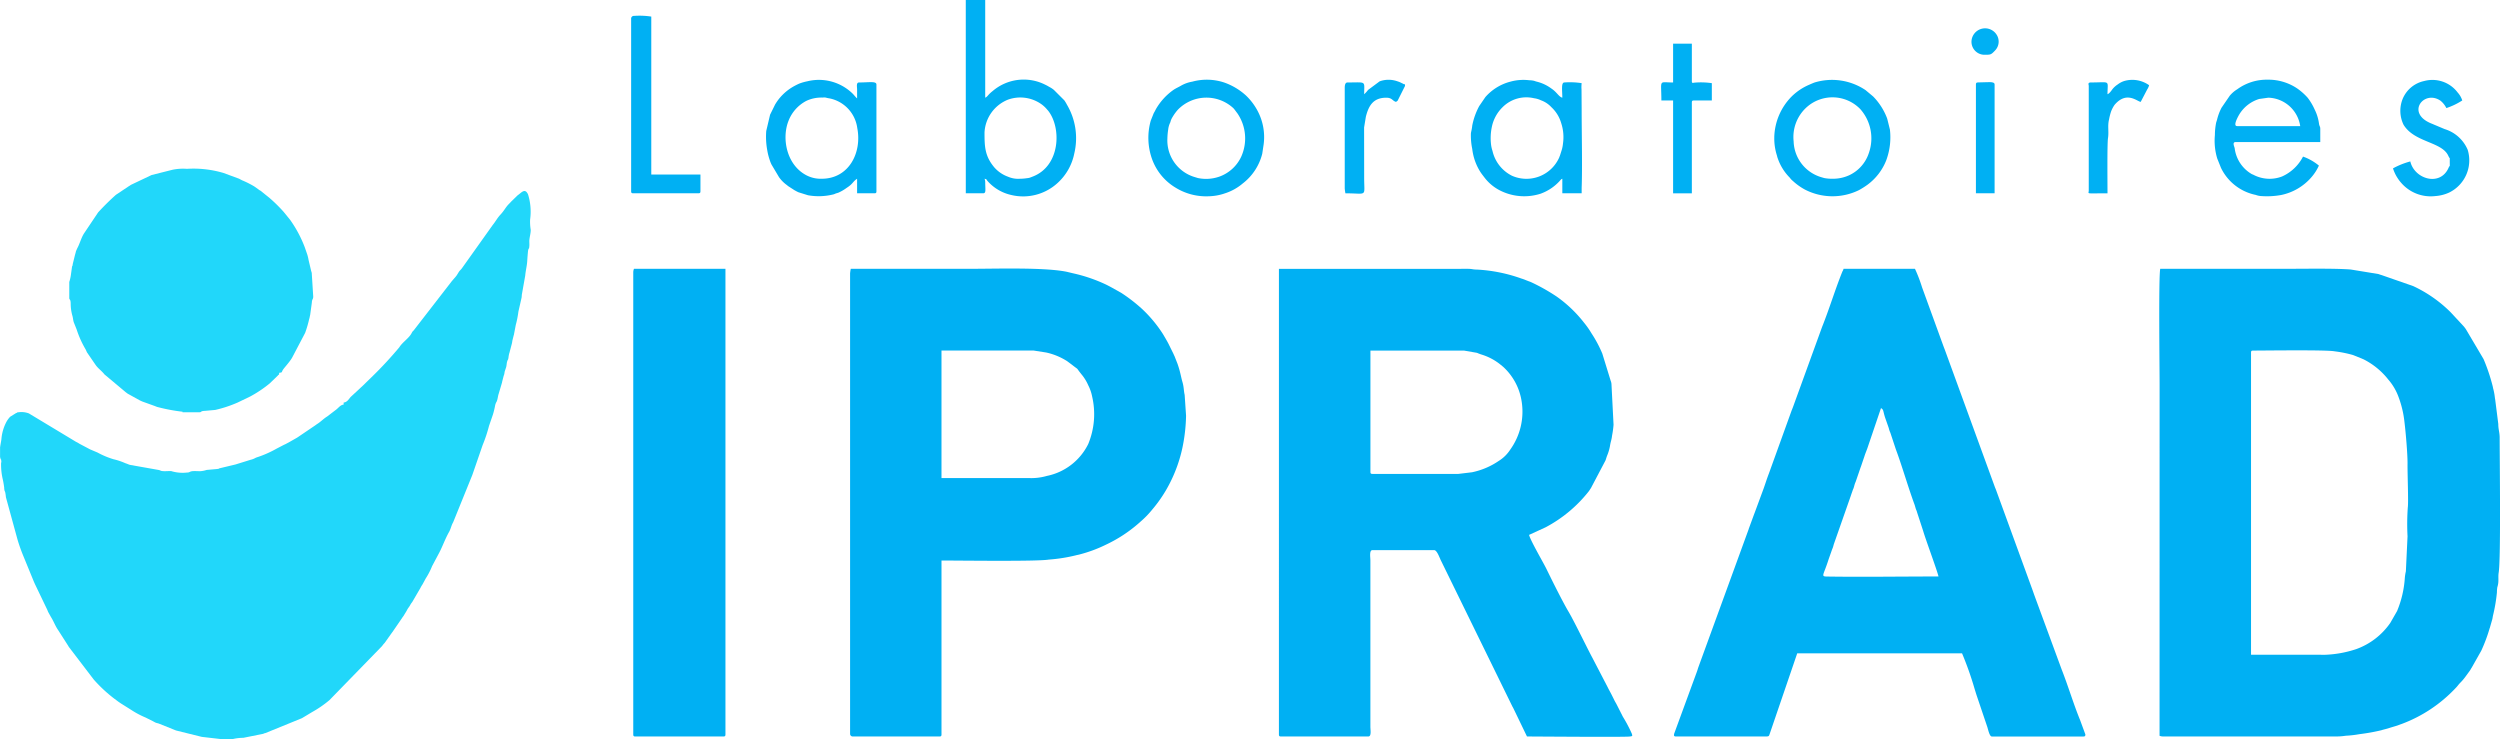
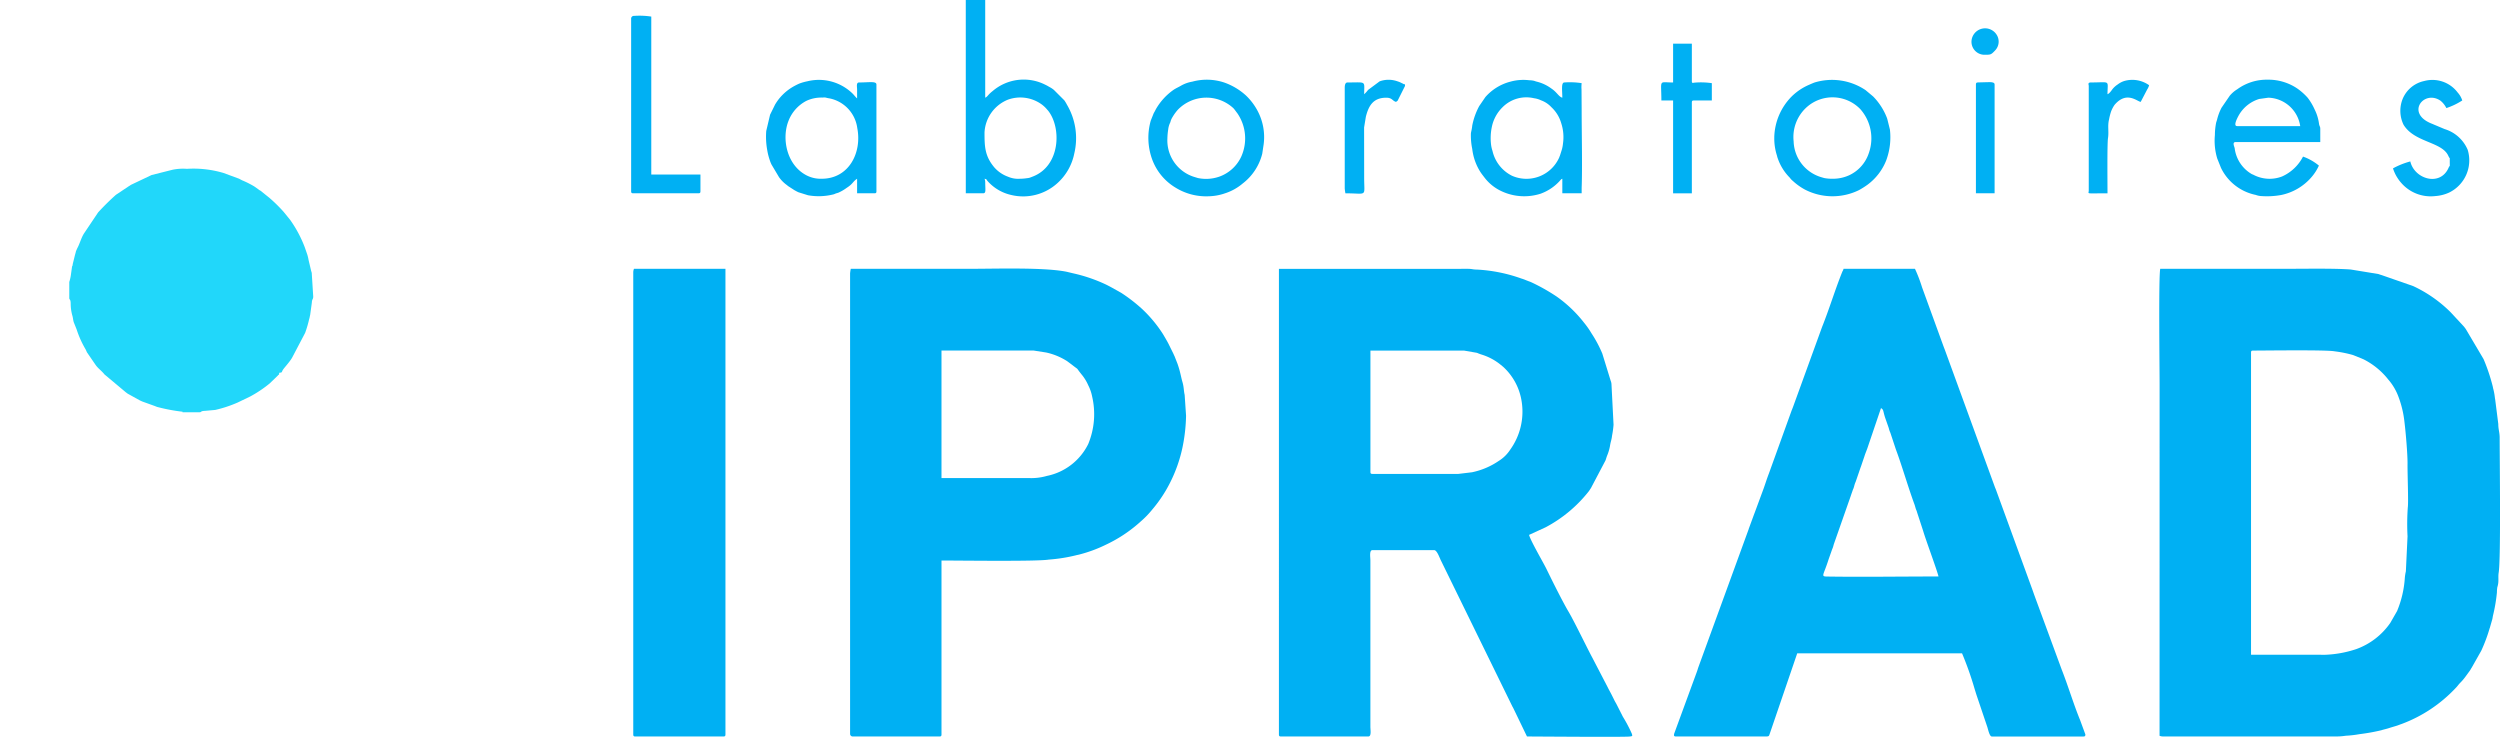
<svg xmlns="http://www.w3.org/2000/svg" id="_2579085252832" viewBox="0 0 299.996 88.707">
  <defs>
    <style>
      .cls-1 {
        fill: #00b0f3;
      }

      .cls-1, .cls-2 {
        fill-rule: evenodd;
      }

      .cls-2 {
        fill: #21d7fa;
      }
    </style>
  </defs>
  <g id="Group_3270" data-name="Group 3270" transform="translate(75.737)">
    <path id="Path_1434" data-name="Path 1434" class="cls-1" d="M36799.508,9843.317h-10.3c-.2,0-.25-.058-.25-.249v-14.551h11.219l1.422.246a.943.943,0,0,1,.32.1l.3.11a6.761,6.761,0,0,1,2.3,1.193l.367.3a7.051,7.051,0,0,1,2.211,4.107,7.808,7.808,0,0,1-1.359,5.826,4.4,4.4,0,0,1-1.383,1.36,8.848,8.848,0,0,1-3.211,1.362Zm-21.531,31.261c0,.19.063.248.25.248h10.477c.4,0,.25-.784.25-1.163v-19.956c0-.387-.156-1.245.25-1.245h7.4c.352,0,.656.946.82,1.257l8.578,17.525a3.618,3.618,0,0,1,.172.328l1.57,3.254c1.047,0,11.6.089,12.313.006.359-.043.359-.056.266-.346a16.7,16.7,0,0,0-1.07-2.029l-.781-1.539c-.109-.2-.164-.271-.266-.488-.094-.193-.141-.287-.25-.5-.164-.346-.352-.647-.539-1.037l-1.82-3.5c-.711-1.324-2.2-4.424-2.891-5.587s-2.016-3.826-2.633-5.1c-.383-.781-1.922-3.406-2.078-4.072l1.992-.914a16.254,16.254,0,0,0,5.133-4.266c.125-.152.18-.266.3-.438l1.75-3.323c.078-.213.109-.357.188-.562a5.542,5.542,0,0,0,.344-1.151c.07-.5.2-.76.25-1.248a11.365,11.365,0,0,0,.18-1.316l-.25-4.9a1.437,1.437,0,0,0-.1-.395l-1-3.246a14.788,14.788,0,0,0-1.3-2.435,10.344,10.344,0,0,0-.891-1.269,15.411,15.411,0,0,0-3.273-3.127,22.908,22.908,0,0,0-3.031-1.713c-.219-.1-.18-.071-.414-.162-.328-.123-.437-.189-.789-.293a18.733,18.733,0,0,0-5.328-1.078c-.484,0-.562-.076-.992-.088-.352-.011-.727,0-1.086,0h-21.7Z" transform="translate(-36700.246 -9786.449)" />
    <path id="Path_1435" data-name="Path 1435" class="cls-1" d="M56662.984,9863.764h-8.062v-36.248c0-.191.047-.25.25-.25,1.547,0,8.844-.107,9.8.092a14.362,14.362,0,0,1,2.2.445l1.242.506a8.814,8.814,0,0,1,2.977,2.432,6.621,6.621,0,0,1,1.164,1.916,12.251,12.251,0,0,1,.781,3.2c.141,1.139.375,3.775.367,4.963-.016,1.262.125,4.619.031,5.275a28.173,28.173,0,0,0-.031,3.457l-.2,4.205a5.142,5.142,0,0,0-.125.785,12.474,12.474,0,0,1-.93,3.98l-.82,1.43a8.452,8.452,0,0,1-4.086,3.139,13.349,13.349,0,0,1-3.648.676C56663.617,9863.779,56663.266,9863.764,56662.984,9863.764Zm-19.039,9.727a1.185,1.185,0,0,0,.406.082h20.789a8,8,0,0,0,1.164-.09,12.6,12.6,0,0,0,1.625-.187,23.964,23.964,0,0,0,2.625-.469c.3-.1.633-.158.961-.273.352-.113.672-.2.961-.293l.367-.135a.262.262,0,0,1,.055-.023c.023-.008.047-.014.07-.02a17.058,17.058,0,0,0,6.492-4.307c.25-.246.328-.408.586-.666a5.859,5.859,0,0,0,.578-.674l.523-.715c.117-.154.141-.242.258-.412l1.141-2.021a19.006,19.006,0,0,0,1.016-2.719.094.094,0,0,0,.023-.059l.281-.977c.047-.164.047-.271.094-.482a19.52,19.52,0,0,0,.469-2.771,3.91,3.91,0,0,1,.047-.615,2.744,2.744,0,0,0,.117-.551c.039-.432-.023-.766.047-1.2.273-1.736.117-13.484.117-16.172,0-.686-.164-.984-.164-1.664l-.375-2.953c-.055-.258-.047-.533-.211-1.2-.047-.141-.047-.225-.094-.41a22.268,22.268,0,0,0-1.086-3.225l-2.133-3.607c-.062-.082-.109-.152-.18-.24-.078-.111-.023-.023-.117-.137l-1.523-1.639a15.762,15.762,0,0,0-4.5-3.143l-3.82-1.33c-.234-.057-.164-.062-.375-.117l-3.289-.539c-1.867-.15-5.523-.086-7.562-.086h-15.3c-.211.918-.078,11.959-.078,13.881Z" transform="translate(-56460.539 -9785.197)" />
    <path id="Path_1436" data-name="Path 1436" class="cls-1" d="M45718.484,9836.621c.352.236.211.277.5,1.162l.43,1.23c.031.111.039.168.094.328.063.176.055.117.117.295l.641,1.936c.734,1.959,1.469,4.539,2.25,6.65.031.09.07.236.094.318.109.387.117.27.211.617l.719,2.2c.3,1.037,1.68,4.746,1.844,5.471-4.32,0-9.109.072-13.391.008-.766-.012-.4-.146.2-2.057l.414-1.172c.063-.182.023-.037.094-.234s.086-.318.156-.514l1.984-5.658c.055-.168.1-.3.172-.5.023-.059.055-.164.086-.246.055-.154.039-.072.094-.234.07-.189.078-.281.133-.451.086-.273.078-.17.18-.486l.531-1.547c.008-.02.016-.041.023-.059s.016-.041.023-.059l.422-1.242c.086-.281.219-.59.336-.914Zm-24.609,39.406h10.813c.383,0,.352-.066.461-.369l3.281-9.605h19.781a39.392,39.392,0,0,1,1.516,4.3c.063.191.148.482.219.7l1.281,3.793c.117.328.266,1.186.563,1.186h10.977c.188,0,.242-.059.242-.248l-.625-1.7c-.812-1.984-1.43-4.086-2.219-6.092l-3.2-8.7c-.133-.363-.2-.564-.328-.92l-4.375-12c-.07-.178-.023-.043-.1-.238l-6.039-16.566c-.062-.152-.094-.246-.164-.428l-2.547-7.006a17.627,17.627,0,0,0-.852-2.225h-8.57c-.07.268-.062.137-.172.408-.867,2.162-1.539,4.412-2.406,6.574l-3.477,9.576c-.062.166-.1.266-.164.414l-2.734,7.578c-.242.621-.4,1.145-.625,1.781l-1.031,2.791c-.039.111-.055.158-.094.246l-.625,1.7c-.039.094-.047.154-.086.254l-6.016,16.508c-.062.184-.078.256-.141.441l-2.75,7.5C45693.625,9875.883,45693.6,9876.027,45693.875,9876.027Z" transform="translate(-45568.504 -9787.652)" />
    <path id="Path_1437" data-name="Path 1437" class="cls-1" d="M27120.762,9839.059h-10.477v-15.3h11.063l1.5.234a7.723,7.723,0,0,1,2.426.984c.02.008.035.023.055.031l.574.426c1.09.86.3.1,1.313,1.341a5.432,5.432,0,0,1,.68,1.152,5.1,5.1,0,0,1,.469,1.358,9.354,9.354,0,0,1-.469,5.687,7.111,7.111,0,0,1-4.977,3.833A6.686,6.686,0,0,1,27120.762,9839.059Zm-21.445-24.526v55.206a.315.315,0,0,0,.328.331h10.395c.188,0,.246-.059.246-.249v-20.868c2.125,0,11.5.13,12.859-.108a19.813,19.813,0,0,0,3.234-.507c.172-.05.313-.062.477-.111a16.59,16.59,0,0,0,3.152-1.168,16.877,16.877,0,0,0,3.926-2.561l.262-.234a10.994,10.994,0,0,0,1.391-1.439,16.061,16.061,0,0,0,1.773-2.546,17.285,17.285,0,0,0,1.988-5.659,20.267,20.267,0,0,0,.285-3.042l-.168-2.5c-.117-.48-.082-.937-.27-1.559-.172-.585-.242-1.184-.582-2.158l-.352-.9c-.07-.146-.094-.2-.156-.341l-.605-1.222c-.238-.447-.414-.734-.668-1.162a15.827,15.827,0,0,0-2.453-2.947,19.373,19.373,0,0,0-2.531-1.958l-1.172-.655c-.219-.117-.395-.211-.605-.316a18.778,18.778,0,0,0-4.023-1.377l-.738-.177c-2.73-.55-8.5-.357-11.449-.357H27099.4A4.226,4.226,0,0,0,27099.316,9814.532Z" transform="translate(-27073.045 -9781.693)" />
    <path id="Path_1438" data-name="Path 1438" class="cls-1" d="M22205.3,9820.328v55.455c0,.189.063.248.25.248h10.563c.191,0,.25-.059.25-.248v-55.871h-10.977A1.134,1.134,0,0,0,22205.3,9820.328Z" transform="translate(-22205.047 -9787.654)" />
    <path id="Path_1439" data-name="Path 1439" class="cls-1" d="M29716.979,3774.51a3.03,3.03,0,0,1-1.422-.244,3.977,3.977,0,0,1-1.637-1.11c-1.16-1.373-1.184-2.529-1.184-4.216a4.485,4.485,0,0,1,2.813-3.922,4.38,4.38,0,0,1,3.938.494,3.658,3.658,0,0,1,.781.718,1.408,1.408,0,0,1,.117.133c1.609,2.059,1.453,6.65-1.906,7.9l-.3.115a1.666,1.666,0,0,1-.352.064A5.51,5.51,0,0,1,29716.979,3774.51Zm-6.492-21.45h2.332v11.722c.277-.1.281-.313.879-.784a5.725,5.725,0,0,1,6.328-.77c.219.1.371.2.539.291a2.811,2.811,0,0,1,.5.335l1.246,1.245a4.378,4.378,0,0,1,.313.521,7.894,7.894,0,0,1,.883,5.856,6.49,6.49,0,0,1-2.062,3.595,6.109,6.109,0,0,1-5.57,1.371,5.335,5.335,0,0,1-2.8-1.689c-.164-.208-.031-.163-.336-.245a1.213,1.213,0,0,1,.082.416c0,.9.129,1.33-.25,1.33h-2.082Z" transform="translate(-29670.332 -3753.06)" />
    <path id="Path_1440" data-name="Path 1440" class="cls-1" d="M41111.563,5563.809a6.515,6.515,0,0,1,.109-1.975,4.573,4.573,0,0,1,1.289-2.37,4.02,4.02,0,0,1,3.773-1.076,2.733,2.733,0,0,1,.836.249,3.145,3.145,0,0,1,1.25.827,4.194,4.194,0,0,1,1.172,1.9,5.368,5.368,0,0,1,.219,2.446,3.935,3.935,0,0,1-.187.9l-.18.566c-.039.087-.062.152-.094.237a4.3,4.3,0,0,1-5.664,2.176,4.432,4.432,0,0,1-2.336-2.981A3.9,3.9,0,0,1,41111.563,5563.809Zm-2.406-1.081a7.938,7.938,0,0,0,.164,1.748,6.562,6.562,0,0,0,.977,2.761c.172.261.344.474.531.718a5.43,5.43,0,0,0,1.664,1.417,6.436,6.436,0,0,0,5.023.475,5.728,5.728,0,0,0,2.258-1.487c.047-.053.117-.136.156-.173.133-.117.016-.068.2-.136v1.744h2.32v-.66c.094-2.3,0-6.829,0-9.315l-.016-2.485a4.1,4.1,0,0,1,.016-.758,9.339,9.339,0,0,0-2.078-.082c-.406,0-.242,1.014-.242,1.828-.437-.114-.617-.637-1.312-1.1a4.935,4.935,0,0,0-1.687-.807c-.266-.063-.258-.085-.453-.134a3.307,3.307,0,0,0-.531-.054,5.811,5.811,0,0,0-2.2.158,6,6,0,0,0-3.047,1.858l-.742,1.084a8.244,8.244,0,0,0-.836,2.332C41109.258,5562.294,41109.156,5562.42,41109.156,5562.728Z" transform="translate(-41008.391 -5546.6)" />
    <path id="Path_1441" data-name="Path 1441" class="cls-1" d="M25210.7,5563.094a3.685,3.685,0,0,1-1.887-.442c-2.332-1.252-2.941-4.412-2.09-6.527a4.563,4.563,0,0,1,2.121-2.371,4.215,4.215,0,0,1,1.926-.4c.488-.039.34.018.844.094a4.191,4.191,0,0,1,3.352,3.559C25215.547,5559.978,25213.953,5563.094,25210.7,5563.094Zm-6.656-5.736a8.85,8.85,0,0,0,.117,2.3,7.51,7.51,0,0,0,.3,1.193,4.085,4.085,0,0,0,.211.533l.9,1.515a4.018,4.018,0,0,0,.953.958c.023.016.07.062.094.077a.141.141,0,0,0,.043.038l.754.488c.148.083.34.19.492.257l1.145.358a7.276,7.276,0,0,0,3.1-.116c.176-.062.059-.031.234-.094.141-.051.207-.057.316-.1a5.263,5.263,0,0,0,1-.584c.77-.489.691-.72,1.242-1.088v1.746h2.074c.2,0,.246-.058.246-.248v-12.8c0-.434-.871-.25-2.074-.25-.363,0-.258.445-.246.83v1.082c-.141-.105-.379-.424-.562-.6a5.792,5.792,0,0,0-5.406-1.454,6.072,6.072,0,0,0-.969.276,8.178,8.178,0,0,0-.773.394,6.028,6.028,0,0,0-1.9,1.758c-.094.14-.141.215-.227.354l-.605,1.228Z" transform="translate(-25187.832 -5541.645)" />
    <path id="Path_1442" data-name="Path 1442" class="cls-1" d="M57901.508,5553.392a3.989,3.989,0,0,1,3.828,3.409h-7.57c-.484,0-.016-.9.172-1.25a4.24,4.24,0,0,1,2.477-2.006Zm-.836,11.806a9.539,9.539,0,0,0,2.375-.129,6.536,6.536,0,0,0,3.617-2.113,5.747,5.747,0,0,0,.914-1.415,6.231,6.231,0,0,0-1.906-1.081,5.221,5.221,0,0,1-2.523,2.389,4.165,4.165,0,0,1-3.469-.227,1.01,1.01,0,0,1-.18-.076,4.178,4.178,0,0,1-2.031-3.111c-.062-.229-.312-.721.133-.721h10.141v-1.58c0-.306-.094-.274-.148-.594a5.4,5.4,0,0,0-.523-1.725,7.073,7.073,0,0,0-.836-1.411l-.156-.171a7.4,7.4,0,0,0-1.07-.926,6.19,6.19,0,0,0-3.586-1.076,6.013,6.013,0,0,0-3.656,1.158,3.583,3.583,0,0,0-.891.773l-.984,1.436a6.317,6.317,0,0,0-.539,1.446c-.07.227-.039.121-.1.317a7.72,7.72,0,0,0-.156,1.515,7.313,7.313,0,0,0,.281,2.813l.453,1.13a5.949,5.949,0,0,0,4.164,3.238A2.324,2.324,0,0,0,57900.672,5565.2Z" transform="translate(-57705.051 -5541.669)" />
    <path id="Path_1443" data-name="Path 1443" class="cls-1" d="M47964.648,5565.905a4.872,4.872,0,0,1-1-.085l-.383-.113-.07-.021a4.624,4.624,0,0,1-3.211-4.271,4.815,4.815,0,0,1,1.477-4.012,4.641,4.641,0,0,1,6.539.165,5.291,5.291,0,0,1,1.039,5.167l-.062.18a4.465,4.465,0,0,1-2.336,2.575A4.654,4.654,0,0,1,47964.648,5565.905Zm-6.984-4.988a6.649,6.649,0,0,0,.328,2.238,1.844,1.844,0,0,0,.094.324,6.086,6.086,0,0,0,1.445,2.307,1.816,1.816,0,0,0,.359.381,7.049,7.049,0,0,0,1.453,1.04,7.209,7.209,0,0,0,6.492.058,10.056,10.056,0,0,0,1.016-.644,6.676,6.676,0,0,0,2.242-2.916l.086-.246a7.959,7.959,0,0,0,.359-3.454l-.328-1.323a.092.092,0,0,1-.023-.059,7.525,7.525,0,0,0-1.664-2.593l-.9-.753a7.206,7.206,0,0,0-6.133-.92c-.172.062-.43.176-.641.269a6.791,6.791,0,0,0-2.094,1.4,7.2,7.2,0,0,0-2.094,4.887Z" transform="translate(-47820.488 -5544.456)" />
    <path id="Path_1444" data-name="Path 1444" class="cls-1" d="M33832.512,5559.781a7.93,7.93,0,0,1,.094-1.069,2.554,2.554,0,0,1,.266-.9,1.8,1.8,0,0,1,.152-.428c.047-.094.156-.27.215-.365a5.528,5.528,0,0,1,.539-.711,4.771,4.771,0,0,1,6.633-.192c.16.155.324.416.48.606a5.328,5.328,0,0,1,.469,5.256,4.6,4.6,0,0,1-2.617,2.37,4.789,4.789,0,0,1-2.574.167l-.445-.135A4.585,4.585,0,0,1,33832.512,5559.781Zm11.555.665a6.711,6.711,0,0,0-.707-3.944,7.2,7.2,0,0,0-1.43-1.9,7.614,7.614,0,0,0-2.609-1.551,6.613,6.613,0,0,0-3.824-.1,4.087,4.087,0,0,0-1.4.511c-.273.157-.578.29-.855.477a7.214,7.214,0,0,0-2.133,2.355,4.256,4.256,0,0,1-.234.434l-.355.888a7.564,7.564,0,0,0,.164,4.659,6.6,6.6,0,0,0,2.828,3.406,6.981,6.981,0,0,0,4.016,1.021,6.383,6.383,0,0,0,1.773-.309c.082-.032.148-.051.246-.083a6.222,6.222,0,0,0,2.012-1.148,6.469,6.469,0,0,0,2.336-3.566Z" transform="translate(-33768.164 -5543.152)" />
    <path id="Path_1445" data-name="Path 1445" class="cls-1" d="M22158.3,4110.257v20.7c0,.192.059.249.25.249h7.813c.2,0,.254-.057.254-.249v-2h-5.9v-18.955a9.356,9.356,0,0,0-2.078-.083A.322.322,0,0,0,22158.3,4110.257Z" transform="translate(-22158.301 -4108.012)" />
    <path id="Path_1446" data-name="Path 1446" class="cls-1" d="M61927.465,5565.359c0,1.258.039.586-.117.957-.984,2.367-4.125,1.432-4.617-.708a9.321,9.321,0,0,0-2.078.832,4.654,4.654,0,0,0,.594,1.231,4.54,4.54,0,0,0,.4.519,4.674,4.674,0,0,0,4.078,1.575,4.753,4.753,0,0,0,1.664-.421,4.3,4.3,0,0,0,2.227-5.13,4.382,4.382,0,0,0-2.758-2.484l-1.289-.542c-.094-.042-.172-.076-.289-.121-3.164-1.263-.891-4.105,1.078-2.741a2.669,2.669,0,0,1,.7.881,8.414,8.414,0,0,0,1.906-.915,2.57,2.57,0,0,0-.547-.949,3.792,3.792,0,0,0-4.031-1.381,3.6,3.6,0,0,0-2.6,2.209,3.828,3.828,0,0,0,.125,3.018c1.281,2.142,4.57,2.045,5.359,3.705C61927.512,5565.407,61927.465,5565.085,61927.465,5565.359Z" transform="translate(-61709.234 -5546.237)" />
    <path id="Path_1447" data-name="Path 1447" class="cls-1" d="M45404.395,4742.8c-1.781,0-1.406-.439-1.406,2.161h1.406v11.14h2.25v-10.89c0-.191.047-.25.242-.25h2.156v-2.079a9.1,9.1,0,0,0-1.992-.069c-.289.019-.406.125-.406-.18v-4.49h-2.25Z" transform="translate(-45279.363 -4732.903)" />
    <path id="Path_1448" data-name="Path 1448" class="cls-1" d="M38265.719,5554.936c0-1.652.332-1.412-2-1.412-.293,0-.332.368-.332.665v12.055a4.985,4.985,0,0,0,.082.581c2.688,0,2.25.491,2.25-1.828l-.008-6.073.211-1.286c.336-1.336.891-2.285,2.449-2.285.723,0,.723.381,1.168.5.262-.174.188-.138.332-.413l.75-1.5c0-.33-.047-.141-.187-.237,0-.009-.309-.151-.328-.163a1.807,1.807,0,0,0-.293-.121c-.129-.043-.258-.091-.387-.12a3.144,3.144,0,0,0-1.852.091l-1.383,1.026A3.519,3.519,0,0,1,38265.719,5554.936Z" transform="translate(-38177.758 -5543.628)" />
    <path id="Path_1449" data-name="Path 1449" class="cls-1" d="M55052.039,5554.578c0-1.746.422-1.412-1.992-1.412-.422,0-.258.272-.258.415v12.555c0,.441-.469.332,2.25.332,0-1.057-.047-5.779.055-6.591.133-.82-.07-1.5.133-2.278a6.88,6.88,0,0,1,.234-.929,3.606,3.606,0,0,1,.43-.821c1.453-1.7,2.711-.391,3.133-.354l.773-1.479a1.733,1.733,0,0,0,.234-.518,3.465,3.465,0,0,0-3-.5,2.559,2.559,0,0,0-.766.406,2.723,2.723,0,0,0-.617.547C55052.508,5554.147,55052.273,5554.492,55052.039,5554.578Z" transform="translate(-54874.879 -5543.271)" />
    <path id="Path_1450" data-name="Path 1450" class="cls-1" d="M52507.8,5607.1v13.053h2.242V5607.1c0-.429-.82-.25-1.992-.25C52507.859,5606.854,52507.8,5606.912,52507.8,5607.1Z" transform="translate(-52346.43 -5596.959)" />
    <path id="Path_1451" data-name="Path 1451" class="cls-1" d="M52409.039,4395.141c.844,0,.867.038,1.391-.519a1.531,1.531,0,0,0,.18-1.884,1.635,1.635,0,0,0-3.016.753A1.561,1.561,0,0,0,52409.039,4395.141Z" transform="translate(-52246.754 -4388.572)" />
  </g>
  <g id="Group_3271" data-name="Group 3271" transform="translate(0 20.229)">
-     <path id="Path_1452" data-name="Path 1452" class="cls-2" d="M7955.185,8094.766v.248c-.411.035-.653.451-.99.673l-.99.756c-.4.237-.793.651-1.186.892-.064.04-.188.131-.244.172l-2.032,1.377a2.369,2.369,0,0,1-.256.16l-.9.512c-.017.01-.039.02-.056.028l-.325.173c-.009.006-.161.072-.172.078l-.055.027-.769.4-.055.028a13,13,0,0,1-2.291,1.022l-.047.01-.2.081a2.087,2.087,0,0,1-.6.233l-1.786.555-.045.012-1.888.453c-.21.068.085.035-.327.089l-1.221.108a2.964,2.964,0,0,1-.766.15c-.269.006-.574-.021-.839-.008-.486.027-.378.17-.744.17a4.677,4.677,0,0,1-1.909-.172c-.259-.015-.574.018-.839.01-.5-.012-.378-.092-.689-.15l-2.958-.525c-.122-.034-.229-.04-.352-.064a.983.983,0,0,1-.263-.069c-.025-.009-.095-.038-.119-.048s-.105-.041-.181-.068l-.123-.043a7.934,7.934,0,0,0-1.4-.467,9.956,9.956,0,0,1-1.907-.8l-.885-.376-.039-.018-1.259-.666-.051-.033-.1-.062c-.1-.059-.164-.087-.272-.143l-5.64-3.4a2.5,2.5,0,0,0-1.214-.141c-.282,0-.076.038-.324.1l-.708.441a2.951,2.951,0,0,0-.512.736,5.375,5.375,0,0,0-.533,1.879c-.011.229-.108.625-.167,1.07v1.135a1.8,1.8,0,0,0,.061.232c.071.212.039-.123.083.234.03.234-.01.154-.021.268a7.774,7.774,0,0,0,.173,1.836,9.918,9.918,0,0,1,.2,1.131,1.429,1.429,0,0,0,.033.3c.064.273,0-.049.088.244a4.654,4.654,0,0,1,.083.583l1.394,5.091a20.11,20.11,0,0,0,.718,2.018l1.236,3.014c.079.178.129.3.207.457l1.4,2.918c.045.1.064.17.123.293l.326.588c.322.5.515,1.072.854,1.559l1.2,1.873a1.645,1.645,0,0,0,.128.205l2.95,3.865a17.053,17.053,0,0,0,2.452,2.287l.382.283c.146.115.251.18.389.276l1.273.8a10.472,10.472,0,0,0,1.738.923l.886.443c.043.023.119.072.216.117a.723.723,0,0,0,.239.093c.132.044.125.026.257.076l2.044.82c.241.068-.093-.028.14.035l2.958.733,2.385.275h1.276a5.411,5.411,0,0,1,1.311-.161l2.354-.473.062-.021c.217-.069-.082,0,.252-.081l4.371-1.781,1.246-.748a13.031,13.031,0,0,0,2.065-1.426l6.315-6.489a2.47,2.47,0,0,1,.3-.365l.9-1.266c.011-.014.026-.031.038-.045l1.151-1.676c.062-.105.111-.158.171-.244l.252-.412c.081-.133.055-.082.125-.208s.035-.081.117-.217c.111-.185.161-.217.27-.4.07-.115.051-.1.12-.211s.1-.133.174-.242l.979-1.682a3.267,3.267,0,0,1,.246-.42l.351-.647c.008-.017.02-.038.028-.056a8.527,8.527,0,0,0,.77-1.486l.89-1.675c.35-.669.658-1.54,1.115-2.376l.061-.105c.009-.018.021-.038.028-.055.184-.387.229-.7.438-1.061l2.3-5.678c.006-.019.015-.041.021-.061l1.216-3.523a17.2,17.2,0,0,0,.765-2.3l.472-1.371a9.624,9.624,0,0,0,.259-1.072,1.509,1.509,0,0,1,.187-.479c.129-.279.141-.641.24-.924l.408-1.375c0-.014,0-.038.008-.051s0-.037.007-.051l.174-.67c.071-.219,0,.082.08-.252.021-.09.026-.184.049-.285l.167-.5c.064-.213.065-.471.109-.637.105-.381.108-.158.172-.5a3.253,3.253,0,0,1,.1-.555.37.37,0,0,0,.018-.049l.3-1.139c.006-.023.01-.045.015-.068,0-.008.042-.277.045-.287l.152-.6c.006-.021.015-.042.021-.062s.009-.045.015-.068.008-.046.012-.072l.2-1.045a11.6,11.6,0,0,0,.316-1.595l.384-1.694a2.717,2.717,0,0,0,.023-.31l.413-2.332c.058-.662.217-1.185.246-1.831.006-.131.076-1.092.108-1.223.079-.336.108-.012.141-.523.015-.209-.015-.445,0-.664.027-.373.174-.859.165-1.249a5.89,5.89,0,0,1-.074-1.237,6.938,6.938,0,0,0-.251-3.016c-.381-.8-.776-.2-1.242.11l-.8.778c-.012.013-.026.033-.038.045l-.246.255c-.364.368-.524.759-.99,1.254-.36.382-.589.831-.923,1.239l-3.7,5.2c-.128.17-.193.2-.345.4l-.255.412a3.566,3.566,0,0,1-.337.411c-.14.176-.229.255-.341.407l-4.5,5.811c-.249.248-.142.16-.312.438-.343.561-1.061,1.012-1.409,1.583a46.635,46.635,0,0,1-3.363,3.62l-1.095,1.067c-.068.065-.133.116-.22.2l-1.164,1.08C7955.789,8094.371,7955.606,8094.73,7955.185,8094.766Z" transform="translate(-7913.949 -8066.691)" />
    <path id="Path_1453" data-name="Path 1453" class="cls-2" d="M9477.57,7571.241v1.912c0,.27.152.071.17.662a5.355,5.355,0,0,0,.2,1.468c.079.252.08.493.158.754.009.021.015.041.021.062l.333.832a11.852,11.852,0,0,0,1.084,2.408c.082.164.077.173.155.342l1.049,1.529c.287.41.741.712,1.046,1.116l2.579,2.16c.125.082.082.072.242.173l1.447.8.287.129,1.474.53.288.114a21.646,21.646,0,0,0,3.017.574c.205.07-.2.067.17.067h1.913c.27,0,.07-.15.662-.168l1.222-.11a15.038,15.038,0,0,0,2.687-.888l1.515-.73a14.448,14.448,0,0,0,2.338-1.569l.973-.94c.19-.249.117.1.165-.332.421-.034.248-.063.456-.378.149-.23.782-.908,1.078-1.414l1.576-3a13.786,13.786,0,0,0,.486-1.67c.006-.021.015-.041.021-.062l.018-.067c.038-.155.032-.193.076-.344l.2-1.467c.023-.492.167-.378.167-.747l-.167-2.664a.934.934,0,0,0-.079-.392c0-.015-.009-.036-.012-.05s-.006-.036-.009-.051l-.285-1.2a5.529,5.529,0,0,0-.158-.674l-.3-.867a14.586,14.586,0,0,0-1.764-3.308l-.782-.962a18.225,18.225,0,0,0-1.676-1.651c-.012-.01-.029-.027-.044-.038l-1.062-.85c-.211-.121-.027.021-.252-.164l-.487-.343a11.643,11.643,0,0,0-1.377-.7c-.167-.061-.026-.006-.17-.079l-.272-.144-.059-.023-1.825-.671a12.667,12.667,0,0,0-4.377-.492,6.245,6.245,0,0,0-1.72.109l-2.522.636-2.479,1.178a2.191,2.191,0,0,1-.252.164l-1.547,1.031a29.946,29.946,0,0,0-2.133,2.108l-1.7,2.535c-.341.541-.5,1.222-.807,1.777l-.154.35a.4.4,0,0,1-.01.047l-.023.1c-.038.14-.043.161-.084.3l-.264,1.07c-.057.4-.024.129-.089.328l-.152,1.093A4.858,4.858,0,0,1,9477.57,7571.241Z" transform="translate(-9469.257 -7557.633)" />
  </g>
</svg>